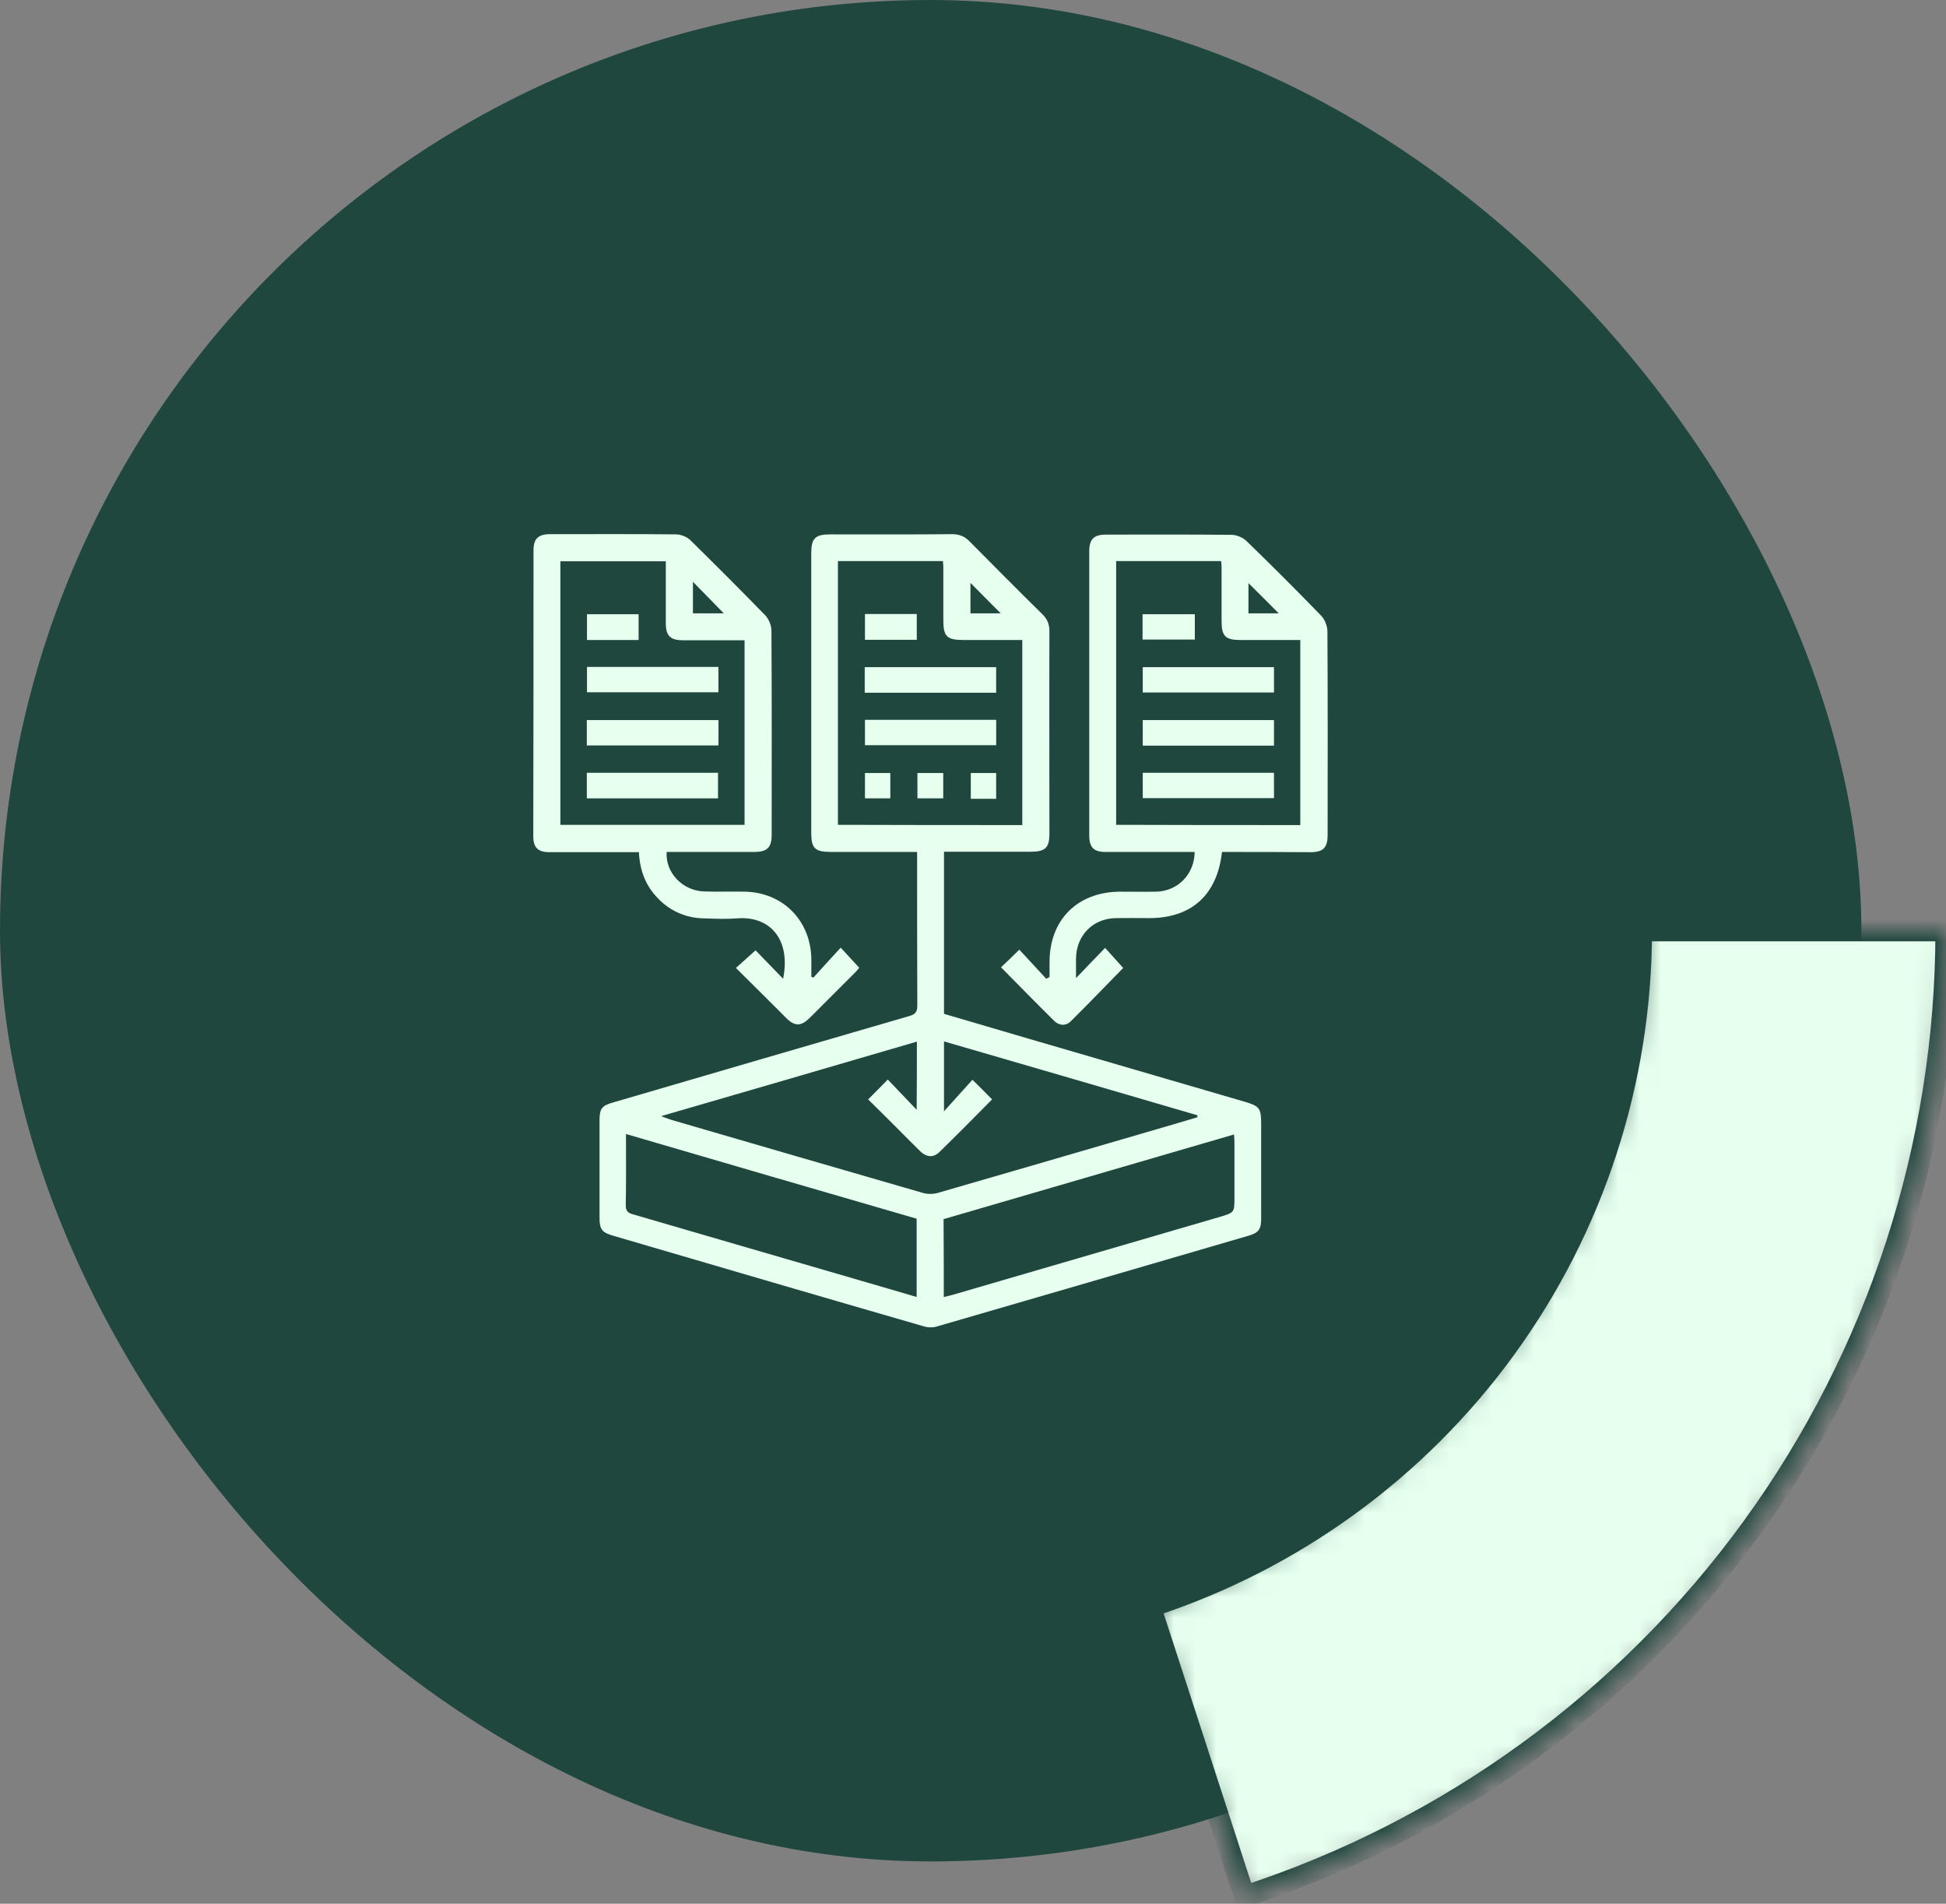
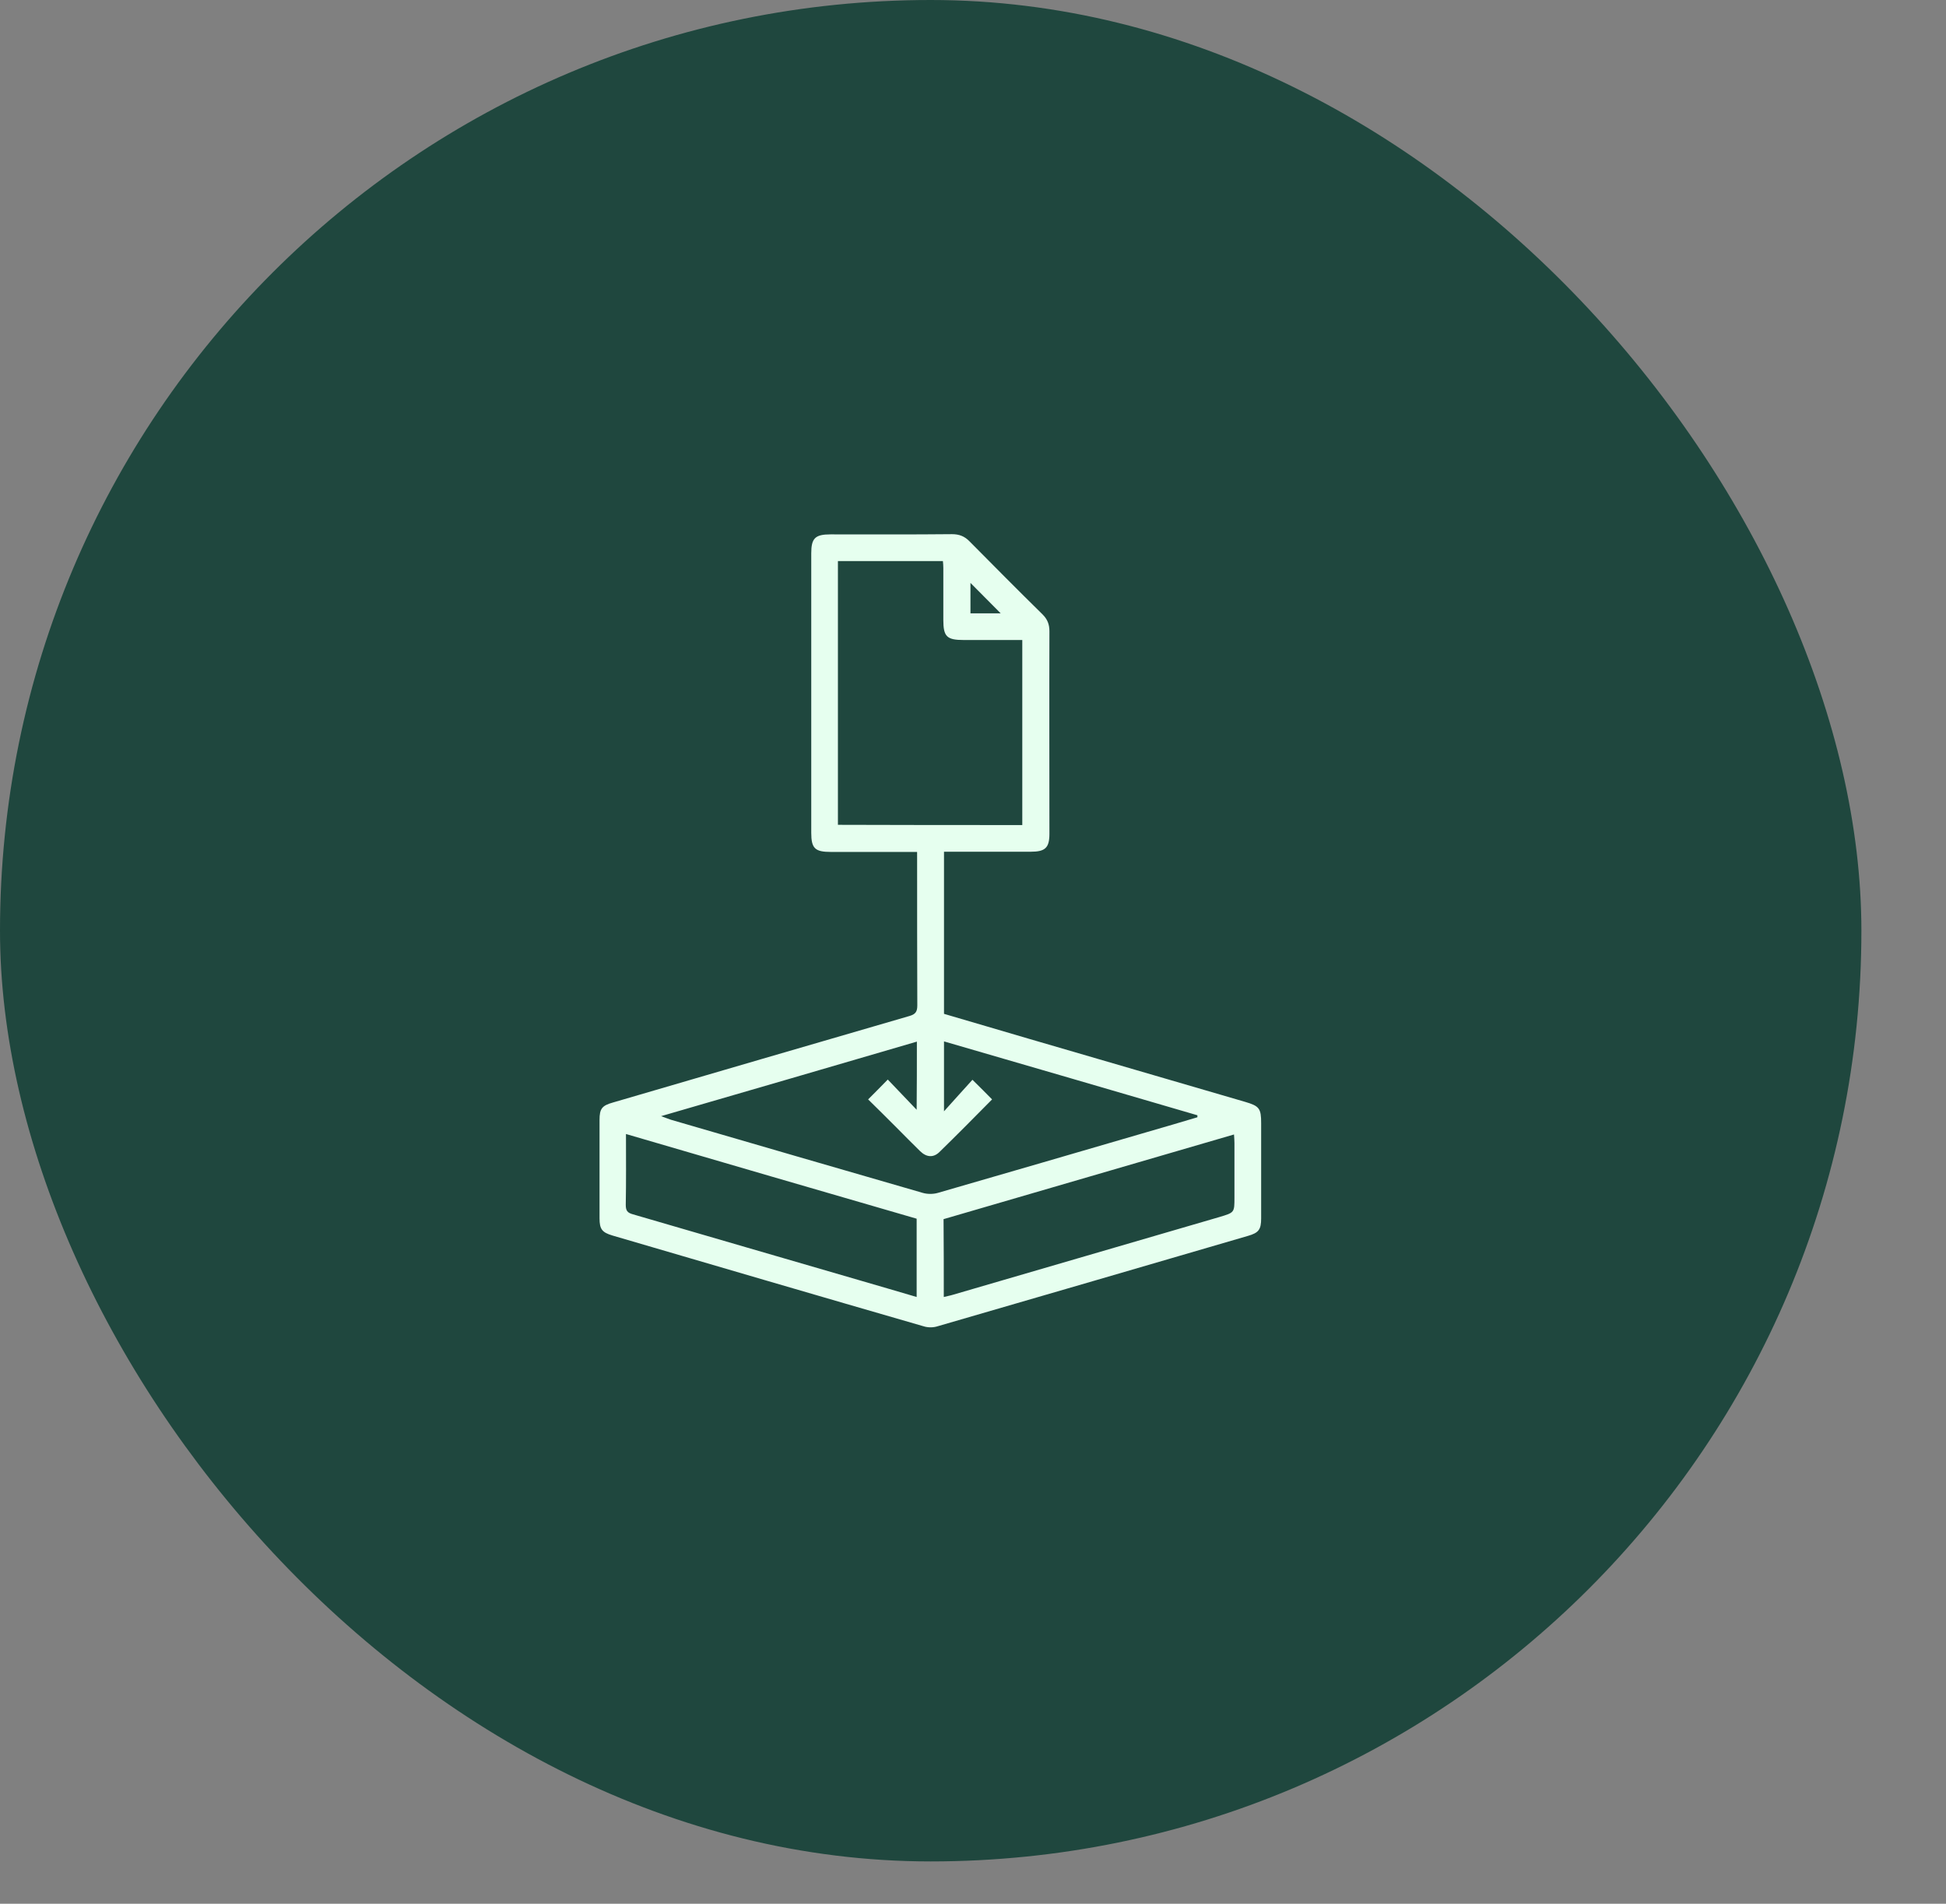
<svg xmlns="http://www.w3.org/2000/svg" width="92" height="90" viewBox="0 0 92 90" fill="none">
  <rect x="0" y="0" width="92" height="90" fill="#808080" stroke="none" />
  <rect width="88" height="88" rx="44" fill="#1F473E" />
  <path d="M43.357 40.276H39.281C38.531 40.276 38.353 40.11 38.353 39.37V26.16C38.353 25.451 38.531 25.263 39.26 25.263C41.179 25.263 43.087 25.273 45.005 25.253C45.339 25.253 45.599 25.346 45.839 25.596C46.986 26.754 48.133 27.911 49.29 29.048C49.519 29.277 49.613 29.516 49.613 29.84C49.603 33.031 49.613 36.221 49.613 39.421C49.613 40.078 49.415 40.266 48.737 40.266H44.629V47.93C45.954 48.315 47.278 48.711 48.602 49.097C52.022 50.098 55.441 51.088 58.861 52.09C59.539 52.288 59.623 52.402 59.623 53.101V57.595C59.623 58.126 59.508 58.283 58.997 58.428C54.105 59.858 49.212 61.283 44.317 62.703C44.119 62.766 43.869 62.766 43.671 62.703C38.76 61.285 33.859 59.846 28.949 58.408C28.459 58.261 28.344 58.105 28.344 57.595V52.945C28.344 52.413 28.459 52.266 28.98 52.121C33.651 50.755 38.322 49.389 42.992 48.033C43.284 47.95 43.367 47.825 43.367 47.533C43.358 45.24 43.358 42.946 43.358 40.652L43.357 40.276ZM43.347 49.243C39.317 50.423 35.286 51.597 31.253 52.767L31.711 52.934C35.682 54.093 39.654 55.246 43.628 56.395C43.847 56.458 44.118 56.458 44.337 56.395C47.632 55.446 50.937 54.477 54.231 53.518C55.024 53.288 55.816 53.059 56.609 52.819V52.725C52.626 51.558 48.643 50.4 44.629 49.233V52.538C45.119 51.985 45.546 51.526 45.974 51.047C46.329 51.401 46.61 51.672 46.902 51.975C46.068 52.819 45.244 53.653 44.41 54.466C44.129 54.738 43.805 54.716 43.503 54.425C43.128 54.06 42.763 53.685 42.398 53.32C41.949 52.871 41.501 52.423 41.042 51.975C41.355 51.662 41.626 51.391 41.971 51.036L43.336 52.465C43.347 51.37 43.347 50.327 43.347 49.243ZM48.33 39.005V30.257H45.568C44.764 30.257 44.597 30.101 44.597 29.308V26.848C44.597 26.733 44.587 26.629 44.577 26.525H39.614V38.994C42.533 39.005 45.421 39.005 48.33 39.005ZM29.594 53.611C29.594 54.78 29.605 55.863 29.584 56.958C29.584 57.23 29.657 57.334 29.918 57.406C33.473 58.439 37.028 59.481 40.594 60.514C41.501 60.775 42.408 61.045 43.336 61.316V57.615C38.78 56.291 34.213 54.967 29.594 53.611ZM44.619 61.316C44.775 61.275 44.911 61.254 45.046 61.212C49.248 59.982 53.46 58.762 57.662 57.532C58.36 57.323 58.36 57.323 58.36 56.615V54.039C58.36 53.914 58.35 53.789 58.339 53.633C53.741 54.978 49.175 56.301 44.608 57.636C44.619 58.866 44.619 60.076 44.619 61.316ZM47.309 28.996C46.829 28.516 46.349 28.026 45.88 27.557V28.996H47.309Z" fill="#E6FFEF" />
-   <path d="M38.452 46.219C38.88 45.751 39.297 45.281 39.745 44.801C40.068 45.156 40.339 45.438 40.621 45.751C40.579 45.792 40.527 45.876 40.454 45.948L38.296 48.107C37.868 48.534 37.576 48.534 37.159 48.117C36.373 47.329 35.583 46.543 34.792 45.761L35.72 44.927C36.106 45.323 36.544 45.781 37.023 46.271C37.398 44.405 36.398 43.3 34.865 43.415C34.334 43.457 33.802 43.436 33.26 43.415C32.855 43.41 32.455 43.323 32.084 43.16C31.713 42.997 31.379 42.761 31.102 42.466C30.518 41.872 30.247 41.142 30.205 40.287H25.972C25.43 40.287 25.211 40.068 25.211 39.526C25.222 35.022 25.222 30.528 25.222 26.024C25.222 25.471 25.44 25.253 26.013 25.253C27.995 25.253 29.976 25.242 31.957 25.263C32.186 25.263 32.478 25.378 32.645 25.544C33.835 26.713 35.014 27.895 36.179 29.09C36.346 29.267 36.471 29.569 36.471 29.809C36.492 33.031 36.482 36.242 36.482 39.463C36.482 40.068 36.273 40.277 35.647 40.277H31.518C31.446 41.246 32.269 42.111 33.281 42.143C33.906 42.164 34.532 42.143 35.157 42.153C37.003 42.164 38.348 43.52 38.358 45.375V46.178C38.39 46.188 38.421 46.199 38.452 46.219ZM31.477 26.535H26.493V38.995H35.2V30.268H32.28C31.696 30.268 31.477 30.059 31.477 29.465V26.535ZM34.219 28.996L32.76 27.505V28.996H34.219ZM57.772 40.277C57.543 42.31 56.333 43.404 54.332 43.404C53.81 43.404 53.289 43.395 52.768 43.404C51.673 43.415 50.88 44.218 50.87 45.323V46.241C51.35 45.741 51.788 45.281 52.247 44.812C52.58 45.177 52.84 45.469 53.101 45.761C52.298 46.575 51.475 47.44 50.62 48.284C50.39 48.513 50.067 48.493 49.838 48.263C48.993 47.429 48.17 46.584 47.325 45.73C47.617 45.459 47.888 45.188 48.19 44.896C48.608 45.344 49.035 45.813 49.463 46.272C49.515 46.241 49.567 46.219 49.619 46.188V45.48C49.619 43.478 50.943 42.164 52.955 42.154C53.528 42.154 54.102 42.164 54.675 42.154C55.687 42.123 56.469 41.33 56.479 40.277H52.267C51.704 40.277 51.496 40.058 51.496 39.495V26.056C51.496 25.493 51.715 25.274 52.278 25.274C54.258 25.274 56.24 25.263 58.22 25.285C58.46 25.285 58.763 25.41 58.94 25.586C60.129 26.739 61.3 27.911 62.453 29.1C62.631 29.278 62.756 29.6 62.756 29.851C62.777 33.051 62.766 36.263 62.766 39.463C62.766 40.079 62.558 40.288 61.953 40.288C60.556 40.277 59.18 40.277 57.772 40.277ZM61.473 39.005V30.258H58.679C57.928 30.258 57.752 30.091 57.752 29.35V26.848C57.752 26.733 57.741 26.63 57.73 26.525H52.768V38.994C55.677 39.005 58.565 39.005 61.473 39.005ZM60.452 28.995C59.982 28.526 59.492 28.026 59.023 27.567V28.995H60.452ZM47.095 32.749H40.881V31.54H47.095V32.749ZM40.892 34.031H47.096V35.231H40.892V34.031ZM40.892 29.027H43.342V30.247H40.892V29.027ZM42.091 36.544V37.743H40.892V36.544H42.091ZM43.373 37.743V36.544H44.593V37.743H43.373ZM47.095 37.764H45.896V36.544H47.095V37.764Z" fill="#E6FFEF" />
-   <path d="M27.751 31.529H33.965V32.728H27.751V31.529ZM33.967 34.042V35.241H27.742V34.042H33.967ZM27.743 37.743V36.534H33.946V37.743H27.743ZM30.191 30.257H27.751V29.038H30.191V30.257ZM60.229 31.54V32.738H54.025V31.54H60.229ZM60.229 35.251H54.025V34.042H60.229V35.251ZM54.025 36.534H60.229V37.733H54.025V36.534ZM54.016 30.236V29.038H56.487V30.236H54.016Z" fill="#E6FFEF" />
  <mask id="path-5-inside-1_831_15450" fill="white">
-     <path d="M92 44C92 54.137 88.791 64.013 82.833 72.214C76.875 80.414 68.473 86.518 58.833 89.651L54.383 75.956C61.131 73.763 67.012 69.49 71.183 63.75C75.354 58.009 77.6 51.096 77.6 44H92Z" />
-   </mask>
-   <path d="M92 44C92 54.137 88.791 64.013 82.833 72.214C76.875 80.414 68.473 86.518 58.833 89.651L54.383 75.956C61.131 73.763 67.012 69.49 71.183 63.75C75.354 58.009 77.6 51.096 77.6 44H92Z" fill="#E6FFEF" stroke="#1F473E" mask="url(#path-5-inside-1_831_15450)" />
+     </mask>
</svg>